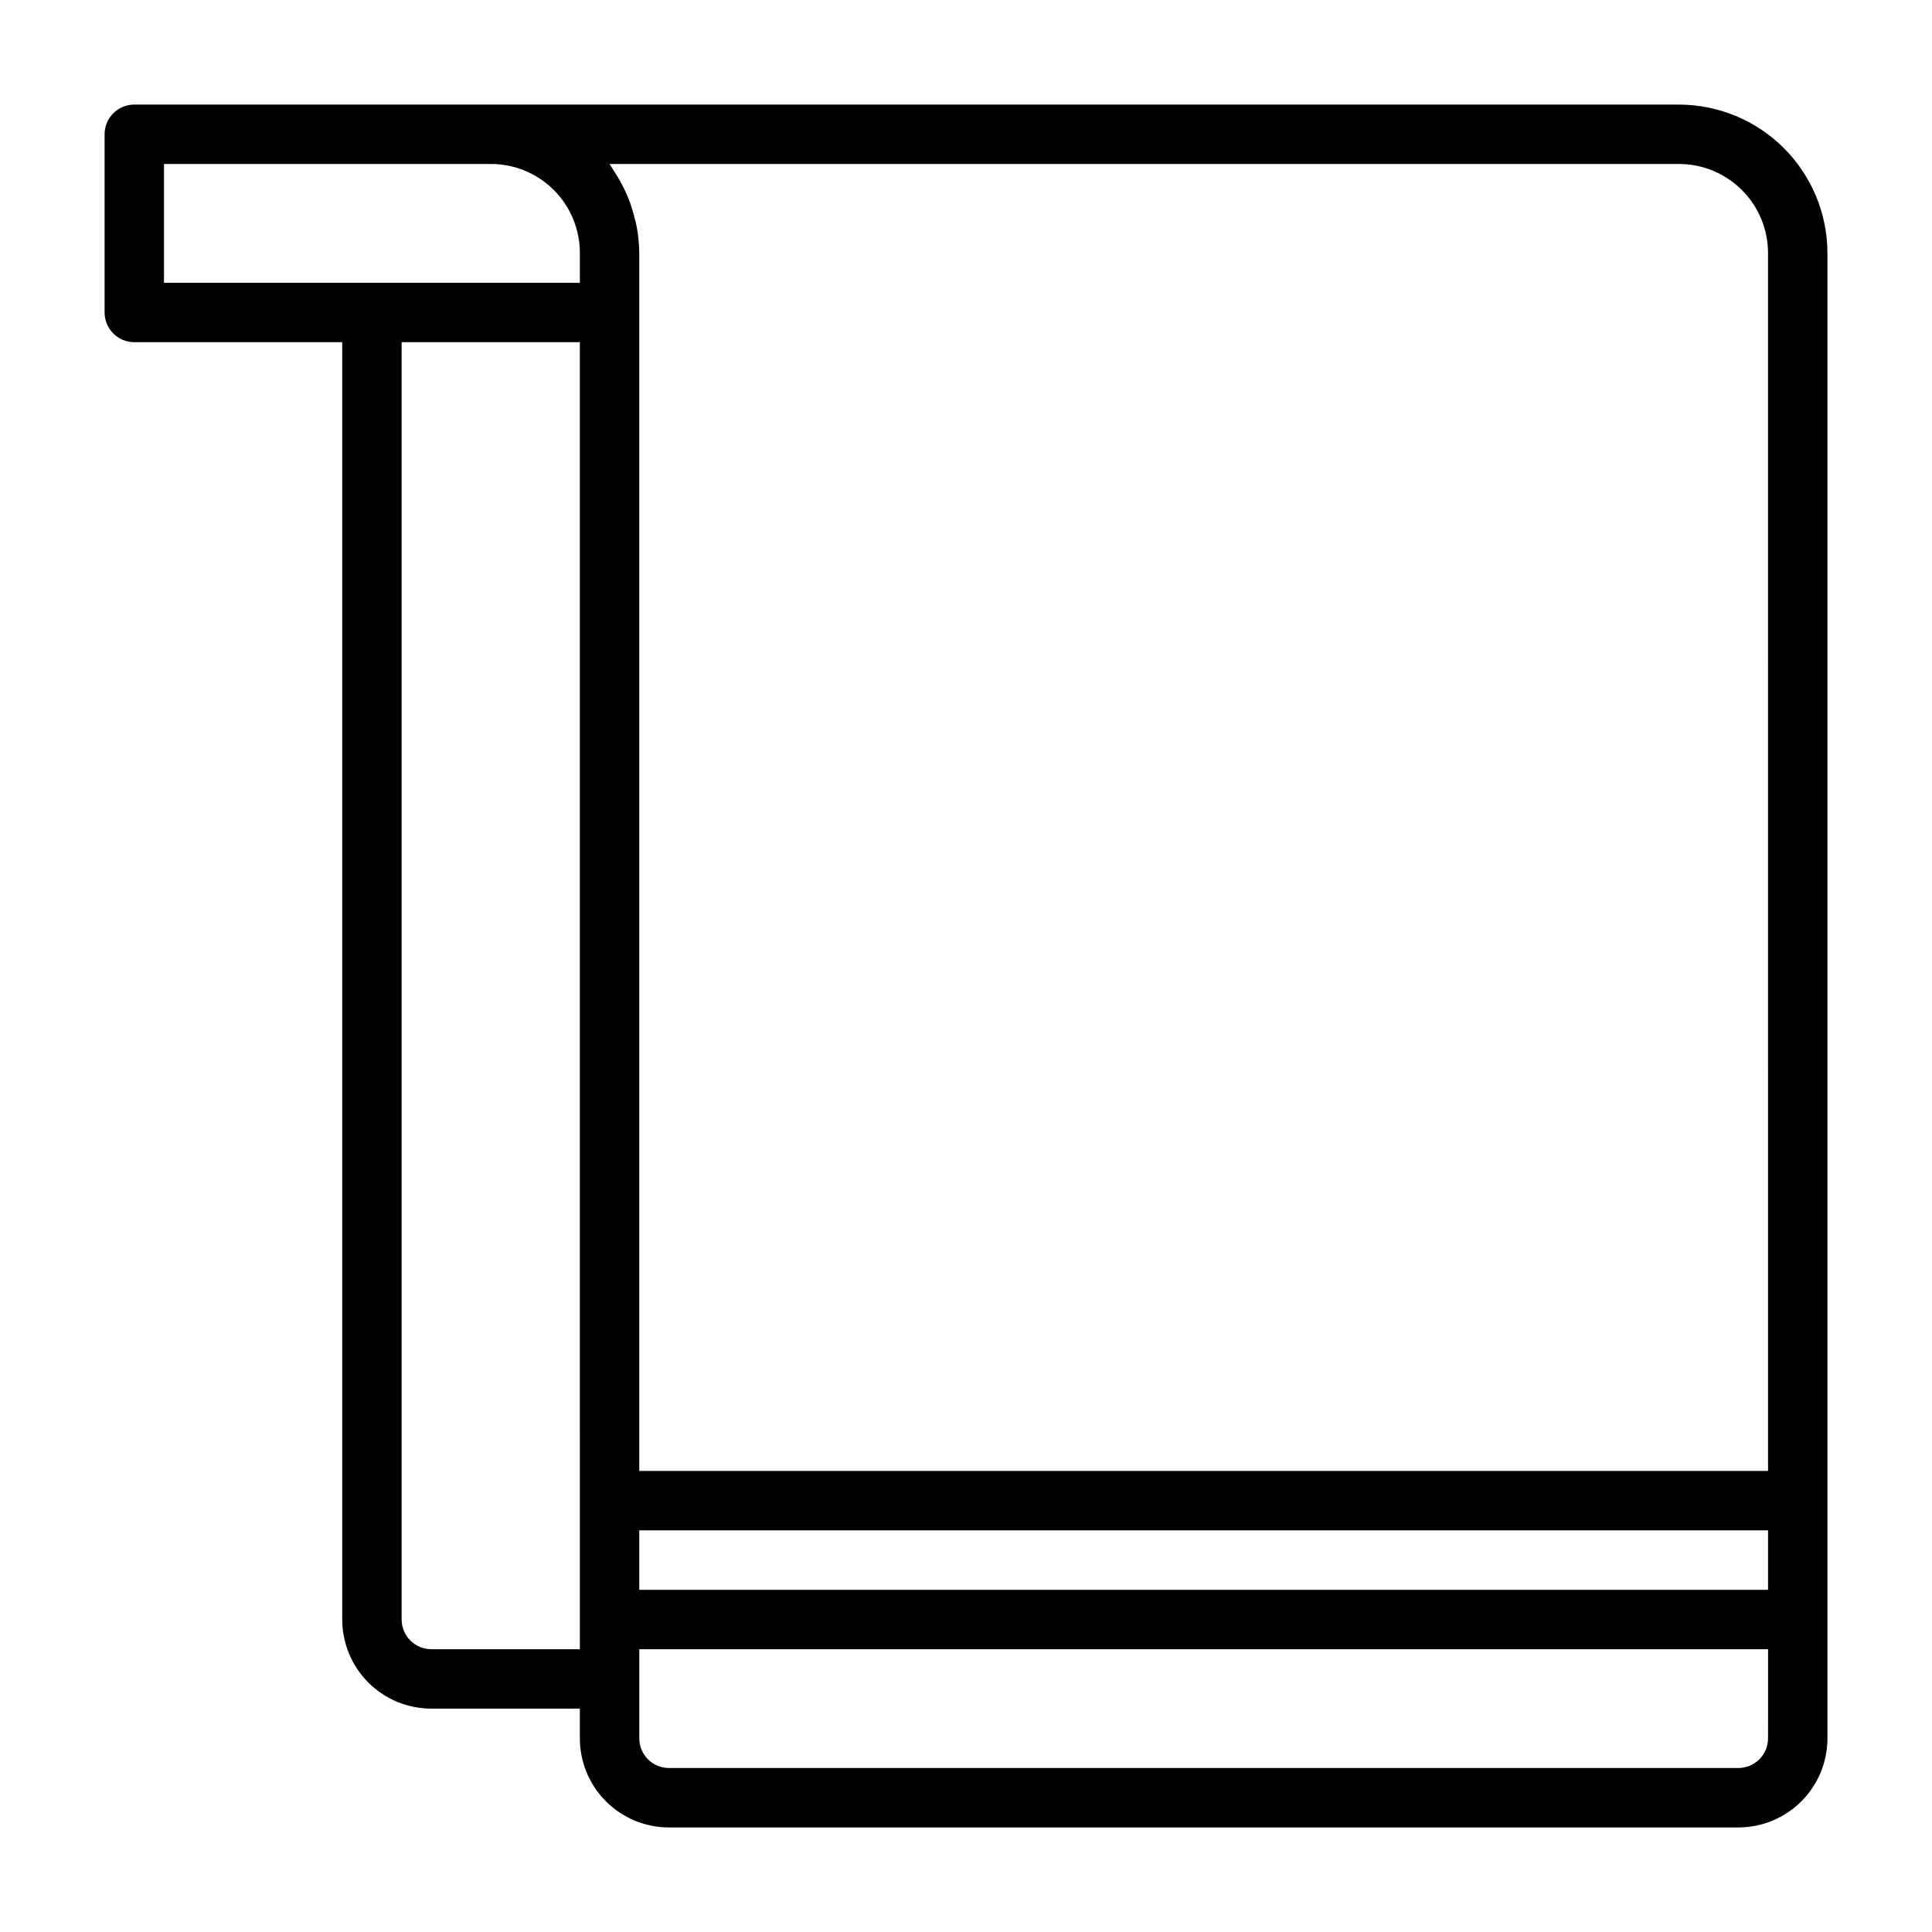
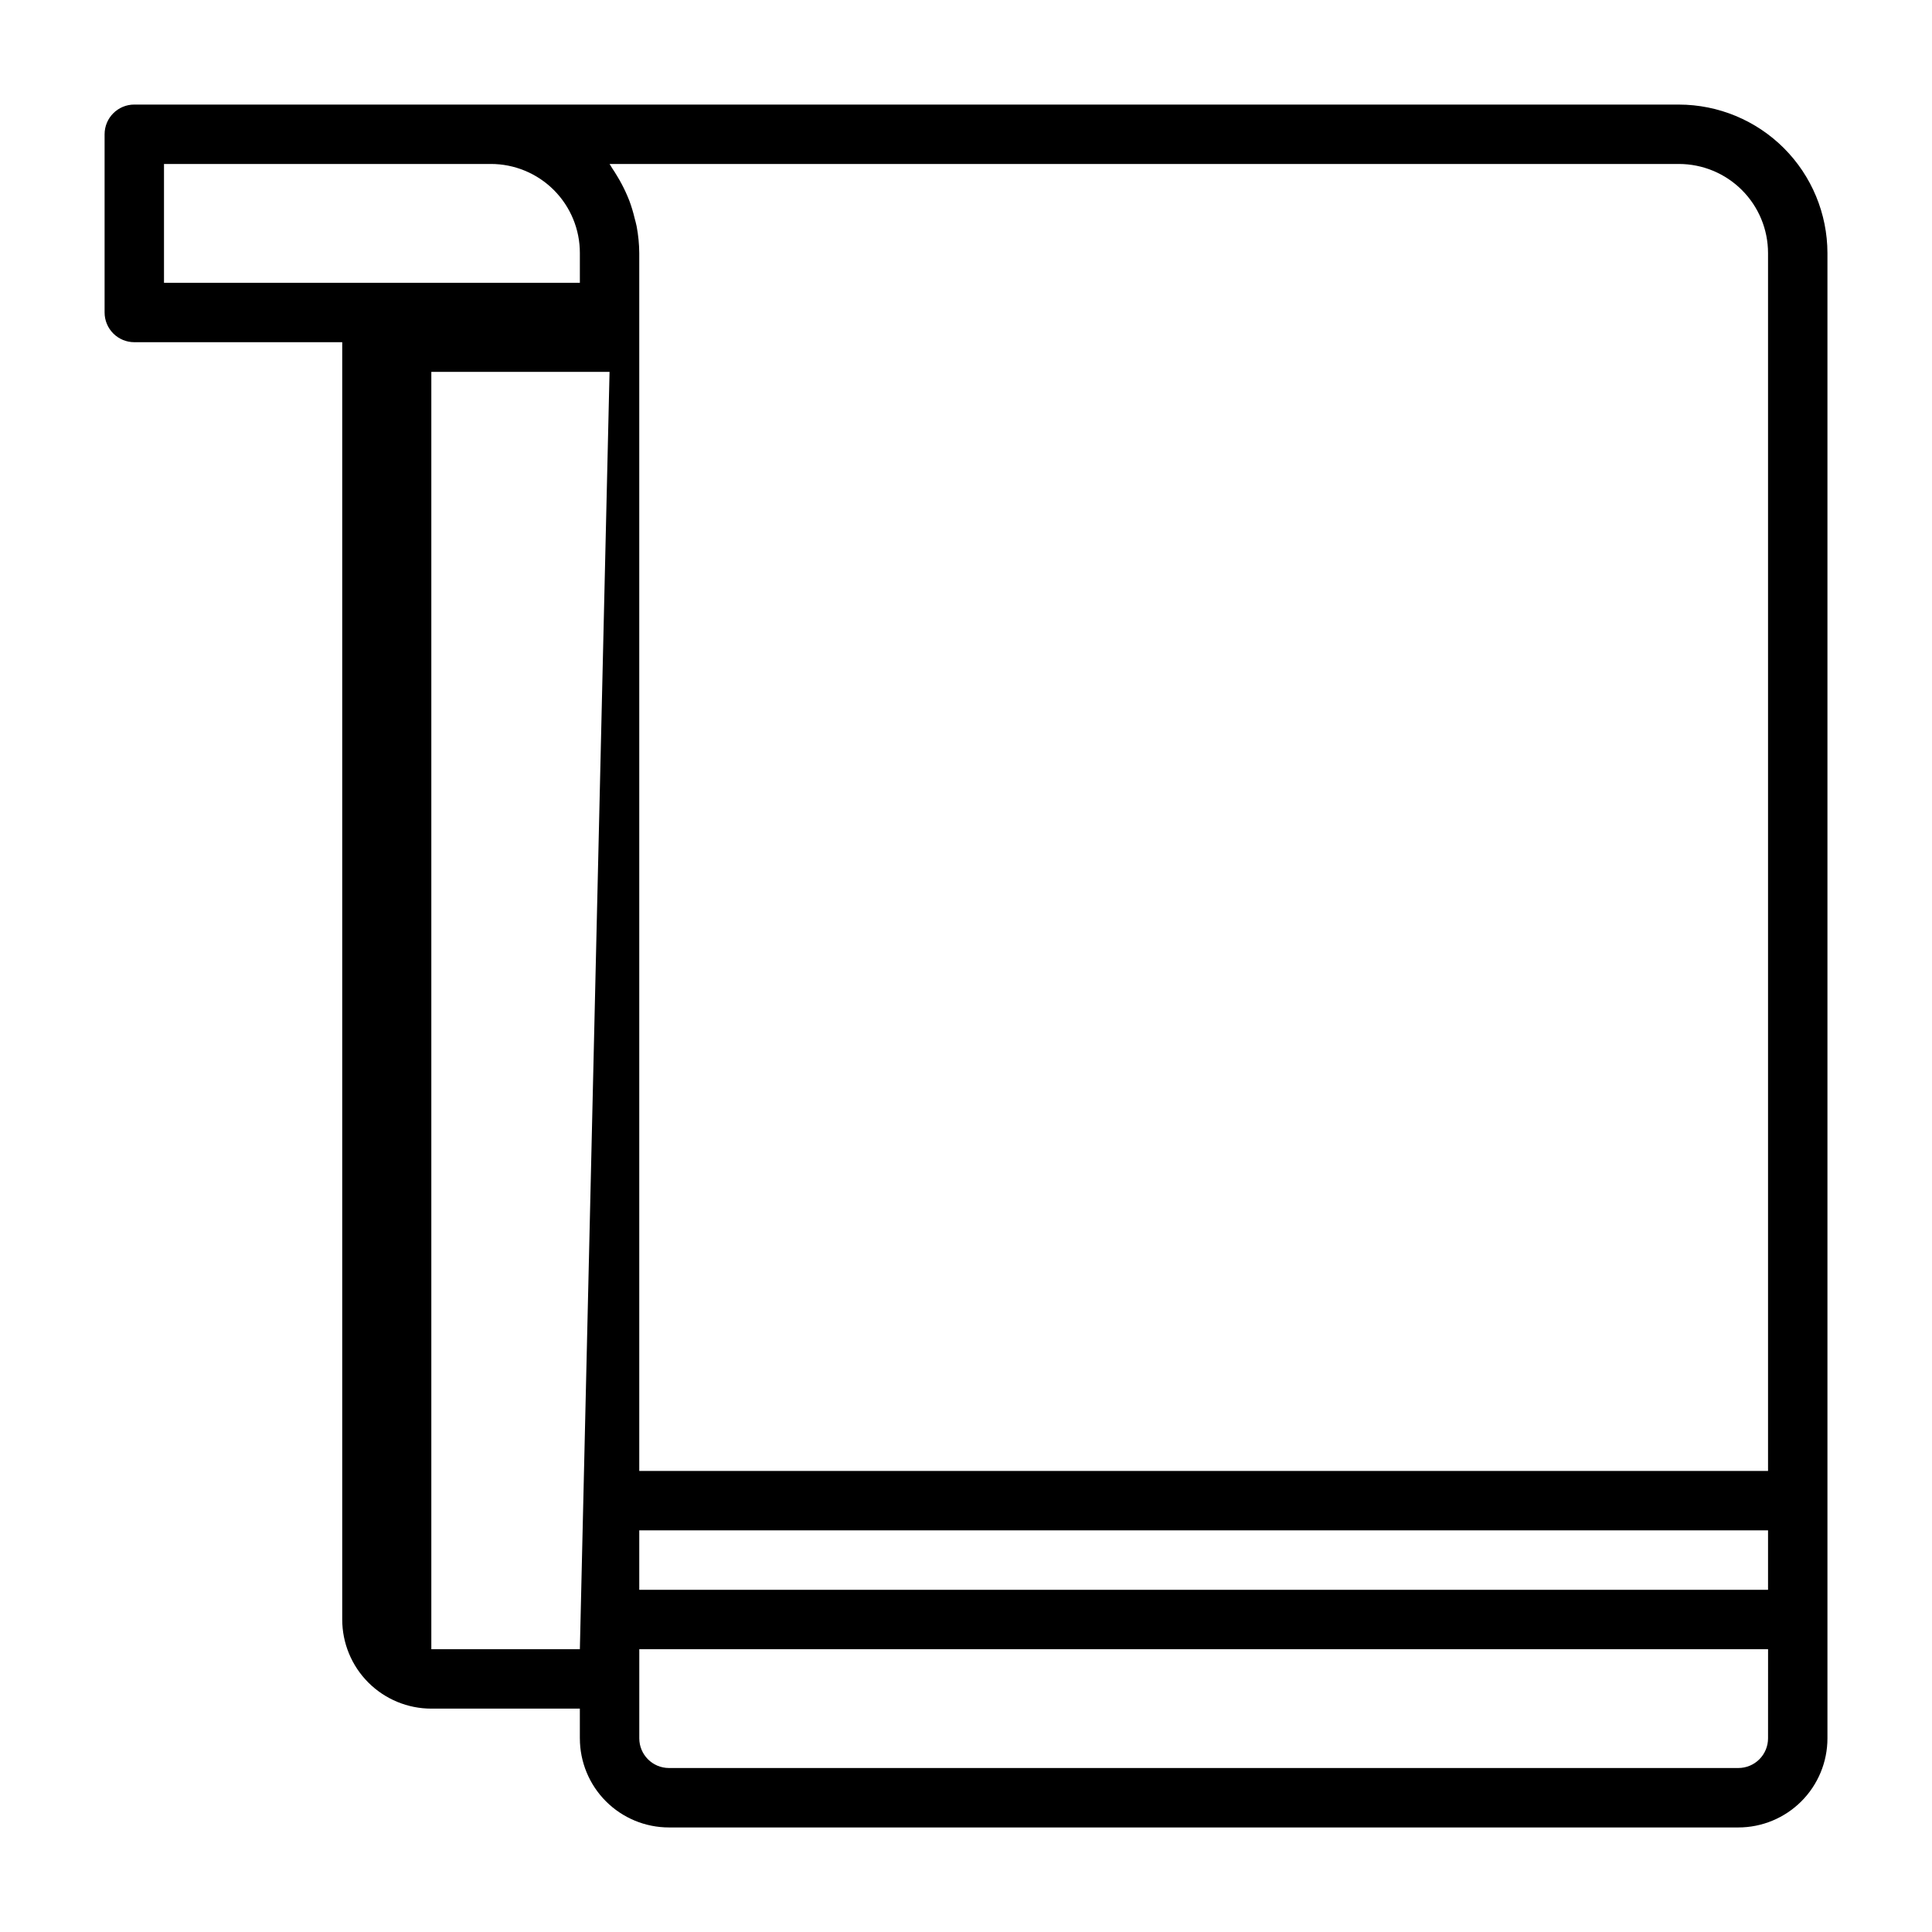
<svg xmlns="http://www.w3.org/2000/svg" fill="#000000" width="800px" height="800px" version="1.1" viewBox="144 144 512 512">
-   <path d="m588.93 171.71h-409.34c-4.348 0-7.871 3.523-7.871 7.871v47.23c0 2.09 0.828 4.09 2.305 5.566 1.477 1.477 3.477 2.309 5.566 2.309h55.105v338.5c0 6.262 2.488 12.27 6.914 16.699 4.43 4.43 10.438 6.918 16.699 6.918h39.359v7.871h0.004c0 6.262 2.484 12.27 6.914 16.699 4.43 4.43 10.438 6.918 16.699 6.918h283.39c6.262 0 12.27-2.488 16.699-6.918 4.43-4.43 6.918-10.438 6.918-16.699v-393.6c-0.016-10.434-4.164-20.441-11.543-27.82-7.379-7.375-17.383-11.527-27.82-11.539zm-291.26 409.34h-39.363c-4.348 0-7.871-3.523-7.871-7.871v-338.5h47.23zm0-362.11h-110.21v-31.488h86.594c6.266-0.012 12.281 2.473 16.711 6.902 4.434 4.434 6.918 10.445 6.906 16.715zm314.88 385.73c0 2.086-0.828 4.09-2.305 5.566-1.477 1.477-3.481 2.305-5.566 2.305h-283.39c-4.348 0-7.871-3.523-7.871-7.871v-23.617h299.14zm0-39.359h-299.14v-15.746h299.14zm0-31.488h-299.14v-322.75c-0.016-2.379-0.25-4.75-0.691-7.086-0.133-0.738-0.363-1.457-0.543-2.188-0.371-1.57-0.84-3.117-1.402-4.629-0.309-0.789-0.652-1.574-1.008-2.363-0.652-1.414-1.391-2.793-2.203-4.125-0.441-0.723-0.867-1.441-1.355-2.141-0.242-0.359-0.418-0.738-0.668-1.086h283.39c6.266 0 12.273 2.488 16.699 6.918 4.43 4.43 6.918 10.434 6.918 16.699z" />
+   <path d="m588.93 171.71h-409.34c-4.348 0-7.871 3.523-7.871 7.871v47.23c0 2.09 0.828 4.09 2.305 5.566 1.477 1.477 3.477 2.309 5.566 2.309h55.105v338.5c0 6.262 2.488 12.27 6.914 16.699 4.43 4.43 10.438 6.918 16.699 6.918h39.359v7.871h0.004c0 6.262 2.484 12.27 6.914 16.699 4.43 4.43 10.438 6.918 16.699 6.918h283.39c6.262 0 12.27-2.488 16.699-6.918 4.43-4.43 6.918-10.438 6.918-16.699v-393.6c-0.016-10.434-4.164-20.441-11.543-27.82-7.379-7.375-17.383-11.527-27.82-11.539zm-291.26 409.34h-39.363v-338.5h47.23zm0-362.11h-110.21v-31.488h86.594c6.266-0.012 12.281 2.473 16.711 6.902 4.434 4.434 6.918 10.445 6.906 16.715zm314.88 385.73c0 2.086-0.828 4.09-2.305 5.566-1.477 1.477-3.481 2.305-5.566 2.305h-283.39c-4.348 0-7.871-3.523-7.871-7.871v-23.617h299.14zm0-39.359h-299.14v-15.746h299.14zm0-31.488h-299.14v-322.75c-0.016-2.379-0.25-4.75-0.691-7.086-0.133-0.738-0.363-1.457-0.543-2.188-0.371-1.57-0.84-3.117-1.402-4.629-0.309-0.789-0.652-1.574-1.008-2.363-0.652-1.414-1.391-2.793-2.203-4.125-0.441-0.723-0.867-1.441-1.355-2.141-0.242-0.359-0.418-0.738-0.668-1.086h283.39c6.266 0 12.273 2.488 16.699 6.918 4.43 4.43 6.918 10.434 6.918 16.699z" />
</svg>